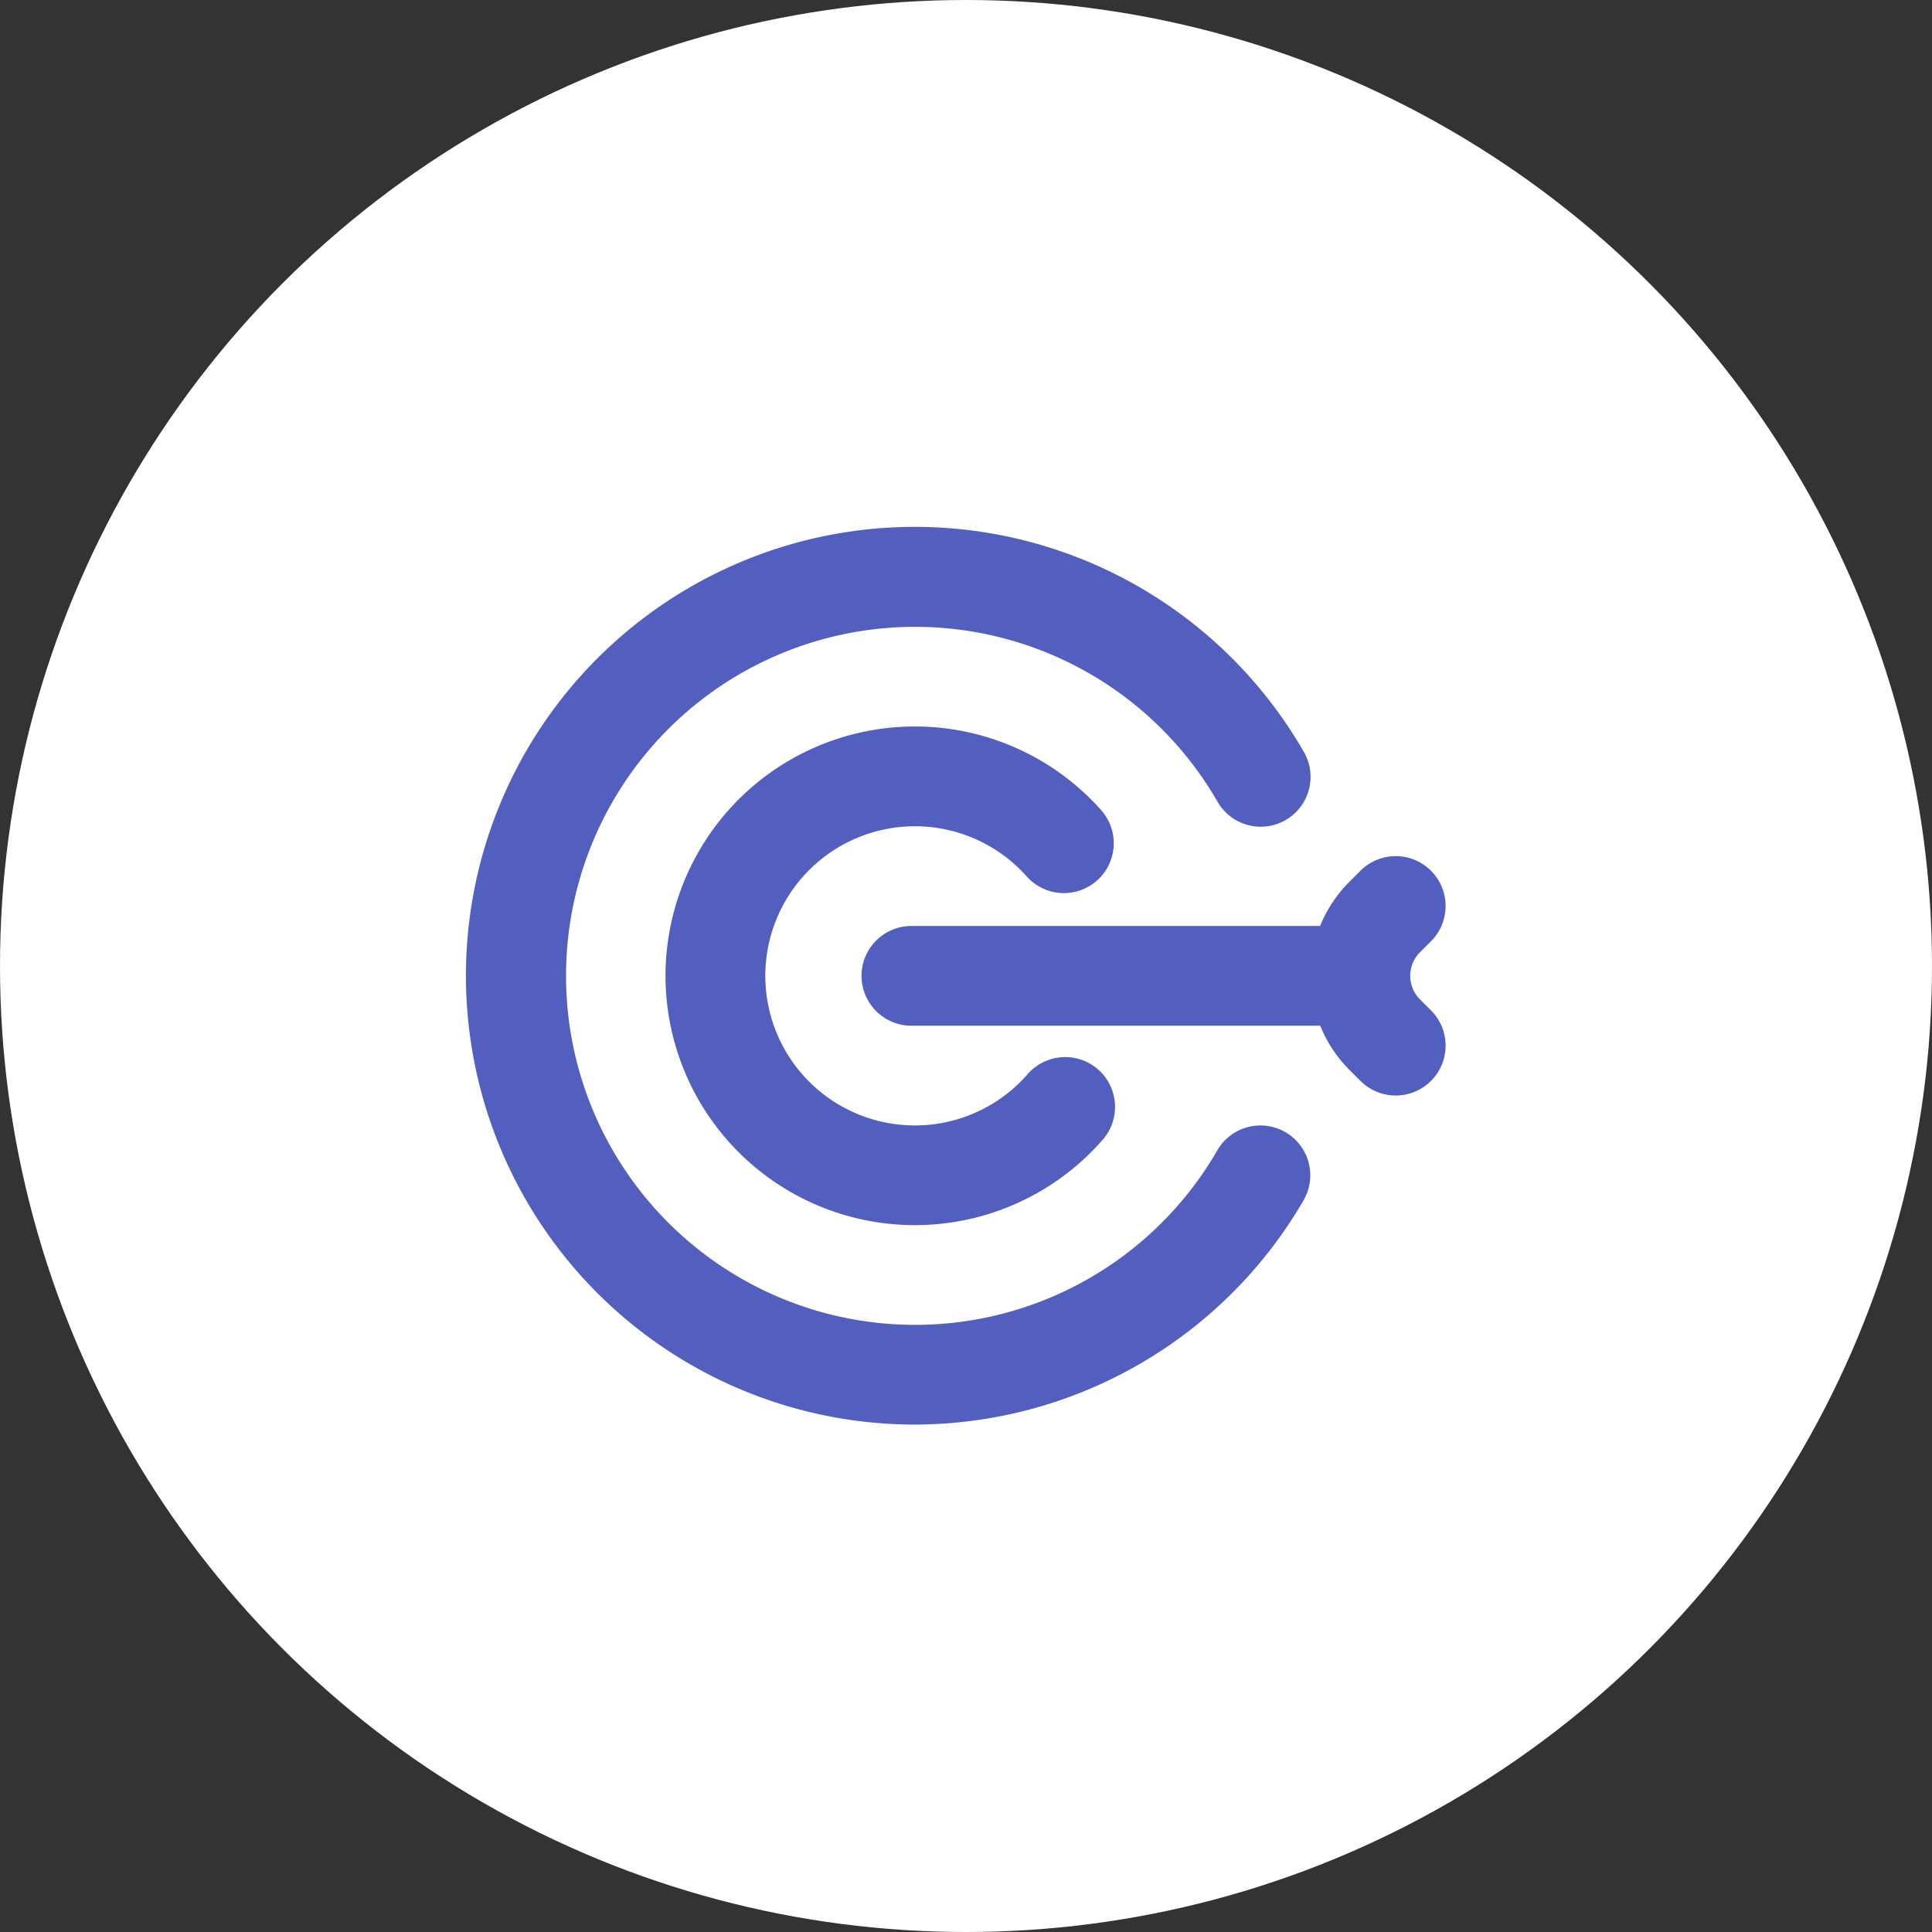
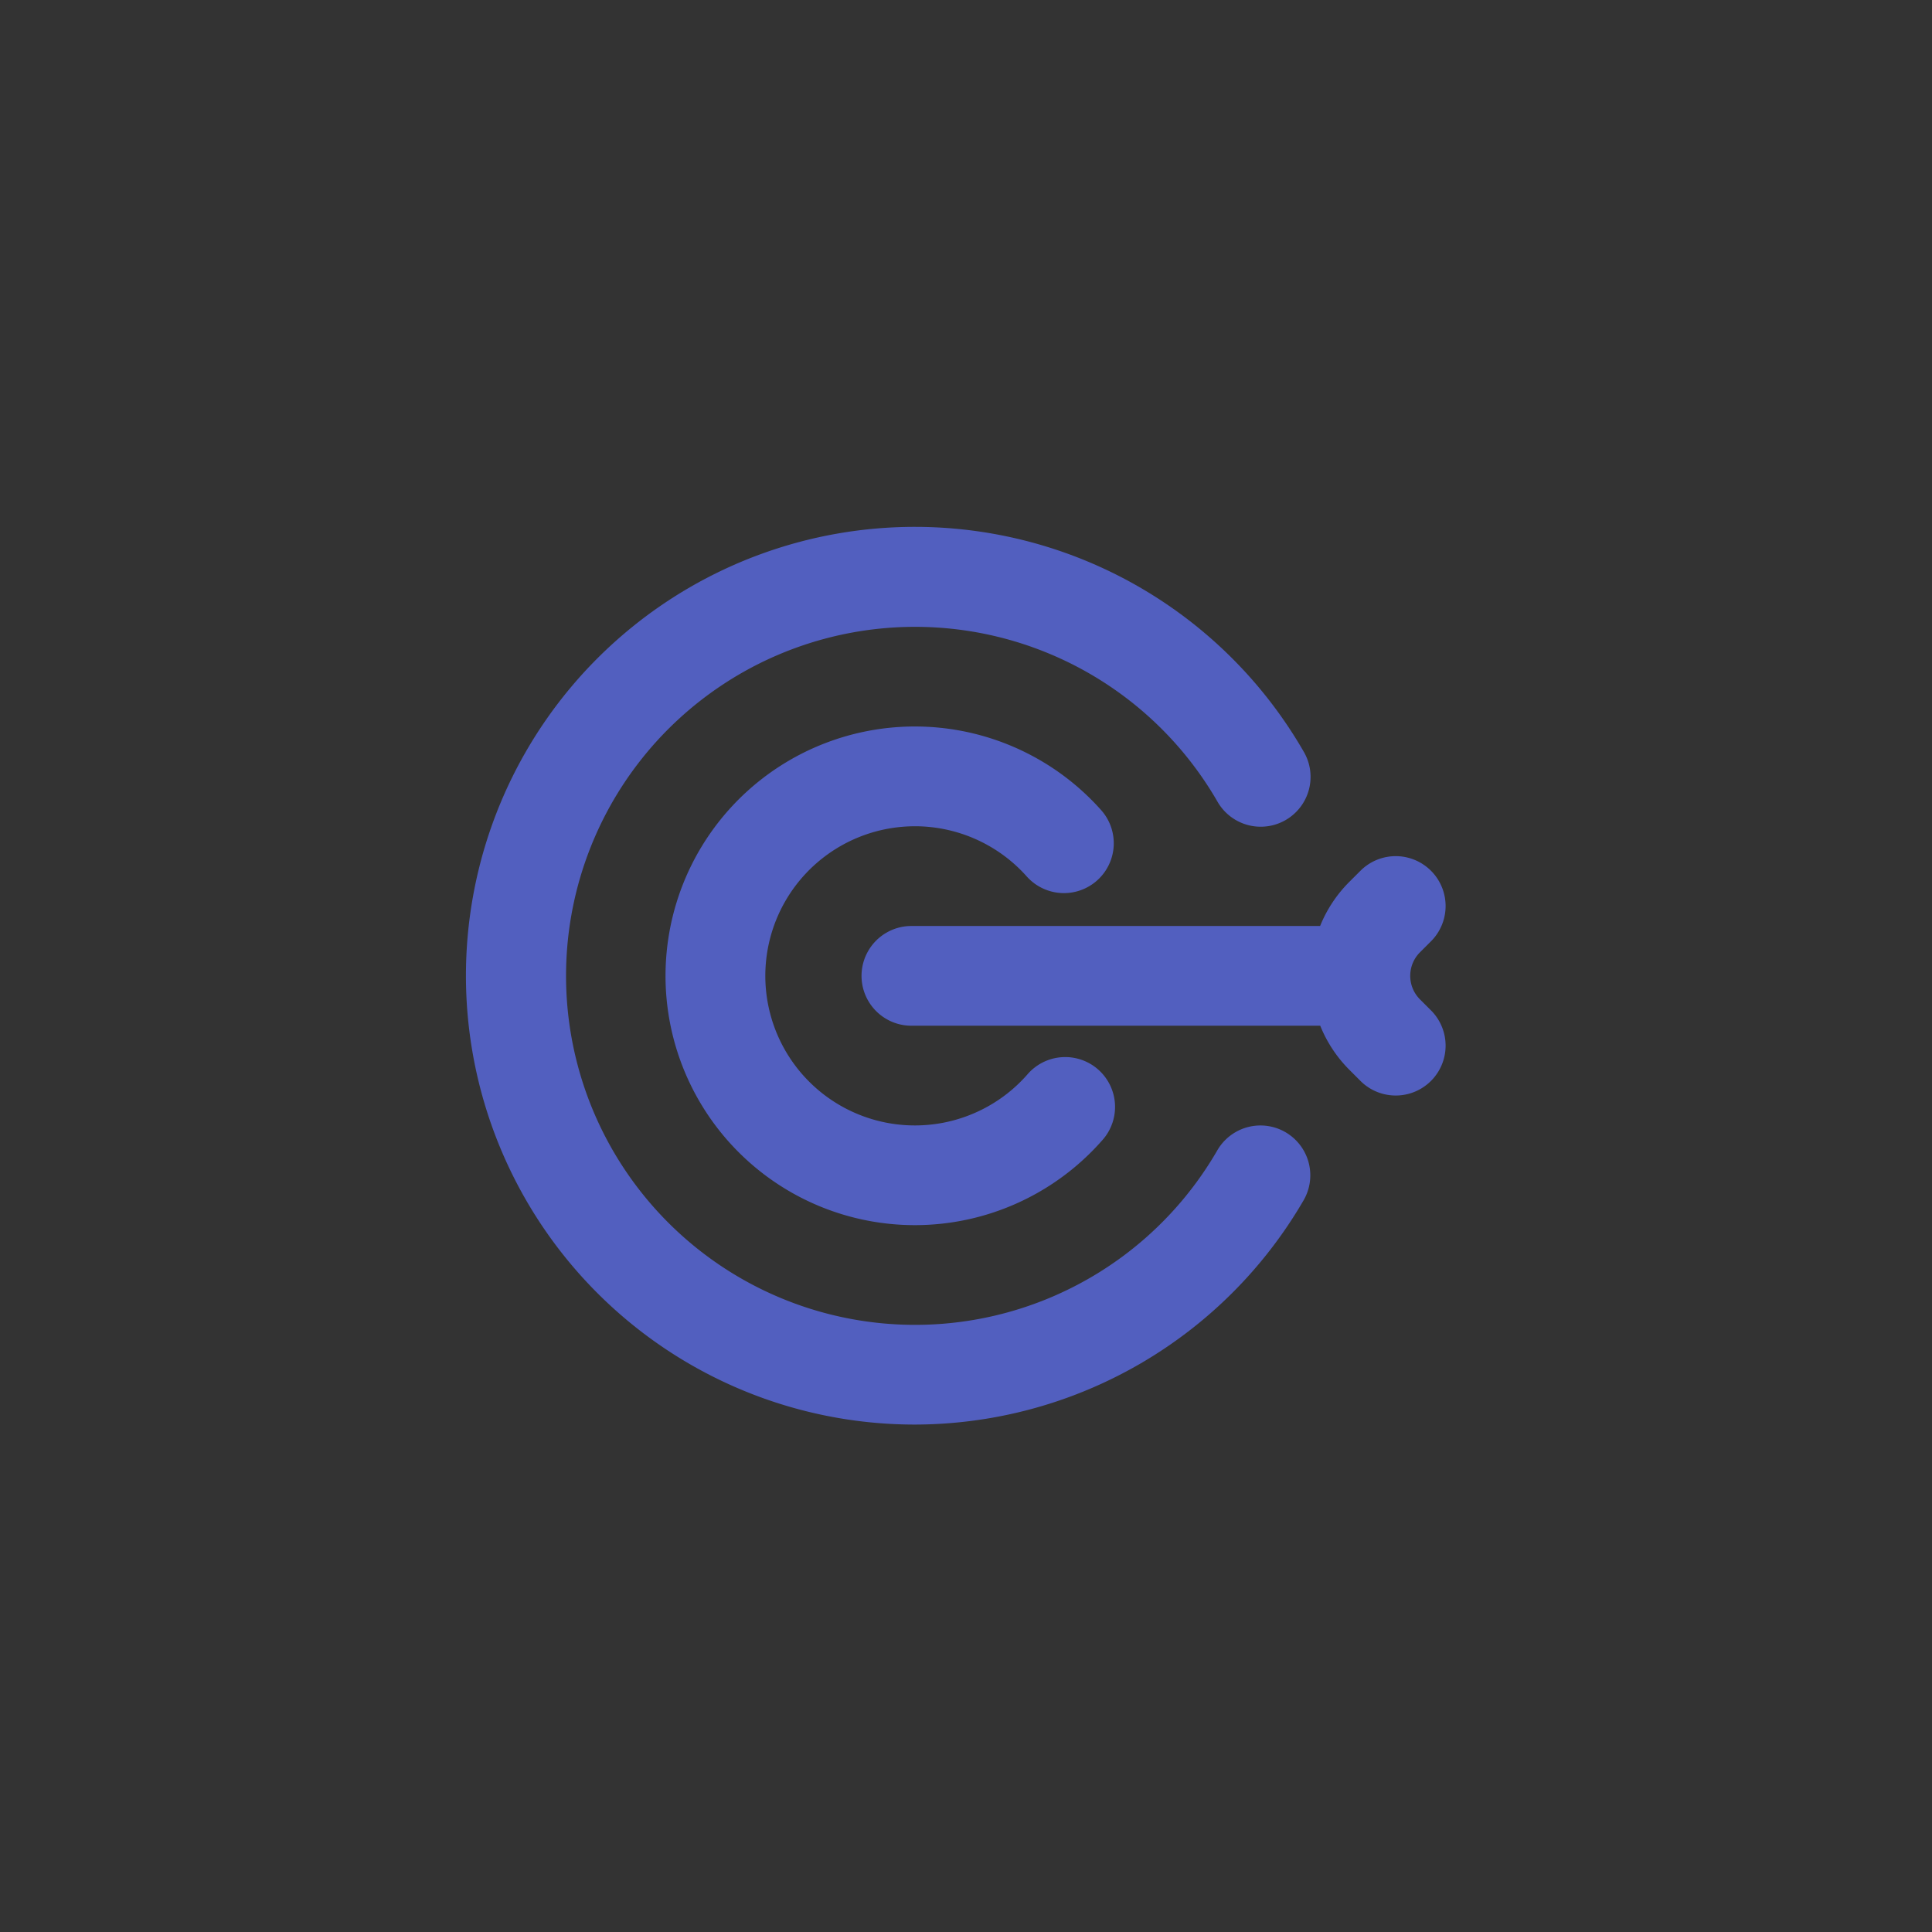
<svg xmlns="http://www.w3.org/2000/svg" width="99" height="99" viewBox="0 0 99 99">
  <rect x="0" y="0" width="99" height="99" fill="#333333" stroke="none" />
  <g id="Gruppe_162" data-name="Gruppe 162" transform="translate(-58)">
-     <circle id="Ellipse_3" data-name="Ellipse 3" cx="49.5" cy="49.5" r="49.5" transform="translate(58)" fill="#fff" />
    <g id="Icons" transform="translate(81.888 27.004)">
      <path id="Pfad_55" data-name="Pfad 55" d="M13.484,13.2a2.555,2.555,0,0,0,0,5.11h20.95a6.788,6.788,0,0,0,1.5,2.267l.6.6a2.556,2.556,0,0,0,3.608-3.62l-.6-.6a1.705,1.705,0,0,1,0-2.406l.6-.6a2.556,2.556,0,0,0-3.608-3.62l-.606.605a6.777,6.777,0,0,0-1.5,2.263Z" transform="translate(9.33 7.246)" fill="#525fbf" />
      <path id="Pfad_56" data-name="Pfad 56" d="M19.778,12.112A7.677,7.677,0,0,1,25.5,14.677a2.554,2.554,0,1,0,3.812-3.4,12.776,12.776,0,1,0,.06,16.93,2.554,2.554,0,1,0-3.837-3.371,7.665,7.665,0,1,1-5.758-12.723Z" transform="translate(3.218 3.223)" fill="#525fbf" />
      <path id="Pfad_57" data-name="Pfad 57" d="M26,48.992A23.08,23.08,0,0,0,45.91,37.5a2.554,2.554,0,1,0-4.421-2.56,17.884,17.884,0,1,1,0-17.882A2.554,2.554,0,1,0,45.91,14.5,23,23,0,1,0,26,48.992Z" transform="translate(-2.999 -2.998)" fill="#525fbf" />
    </g>
  </g>
</svg>